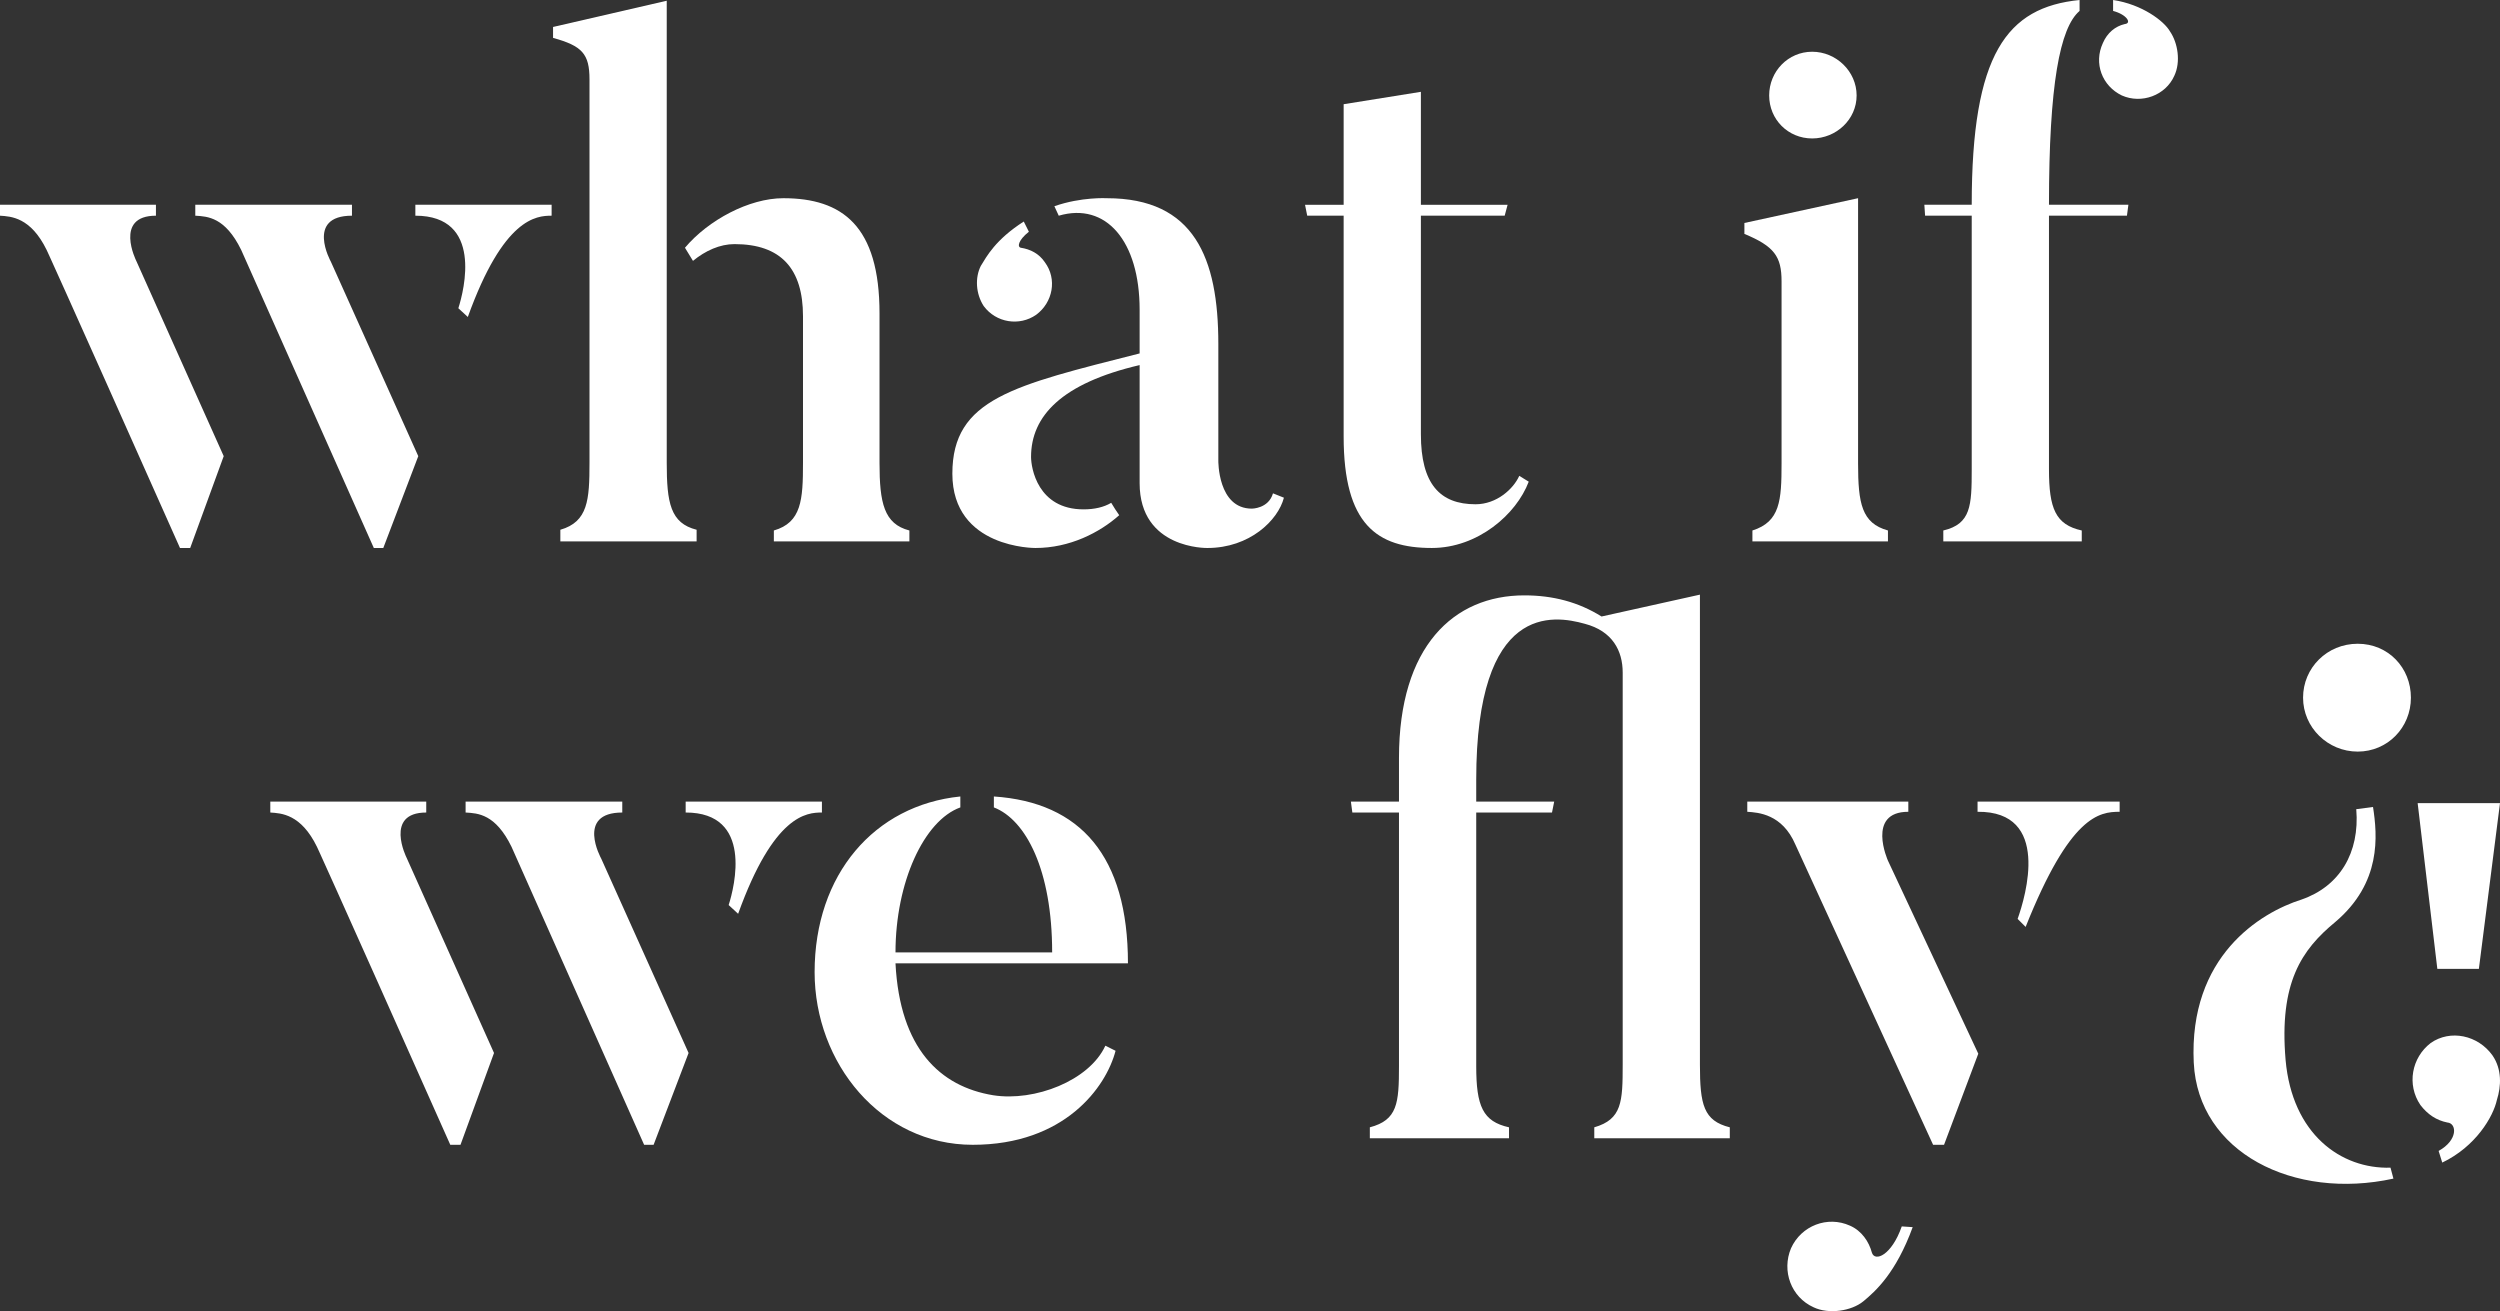
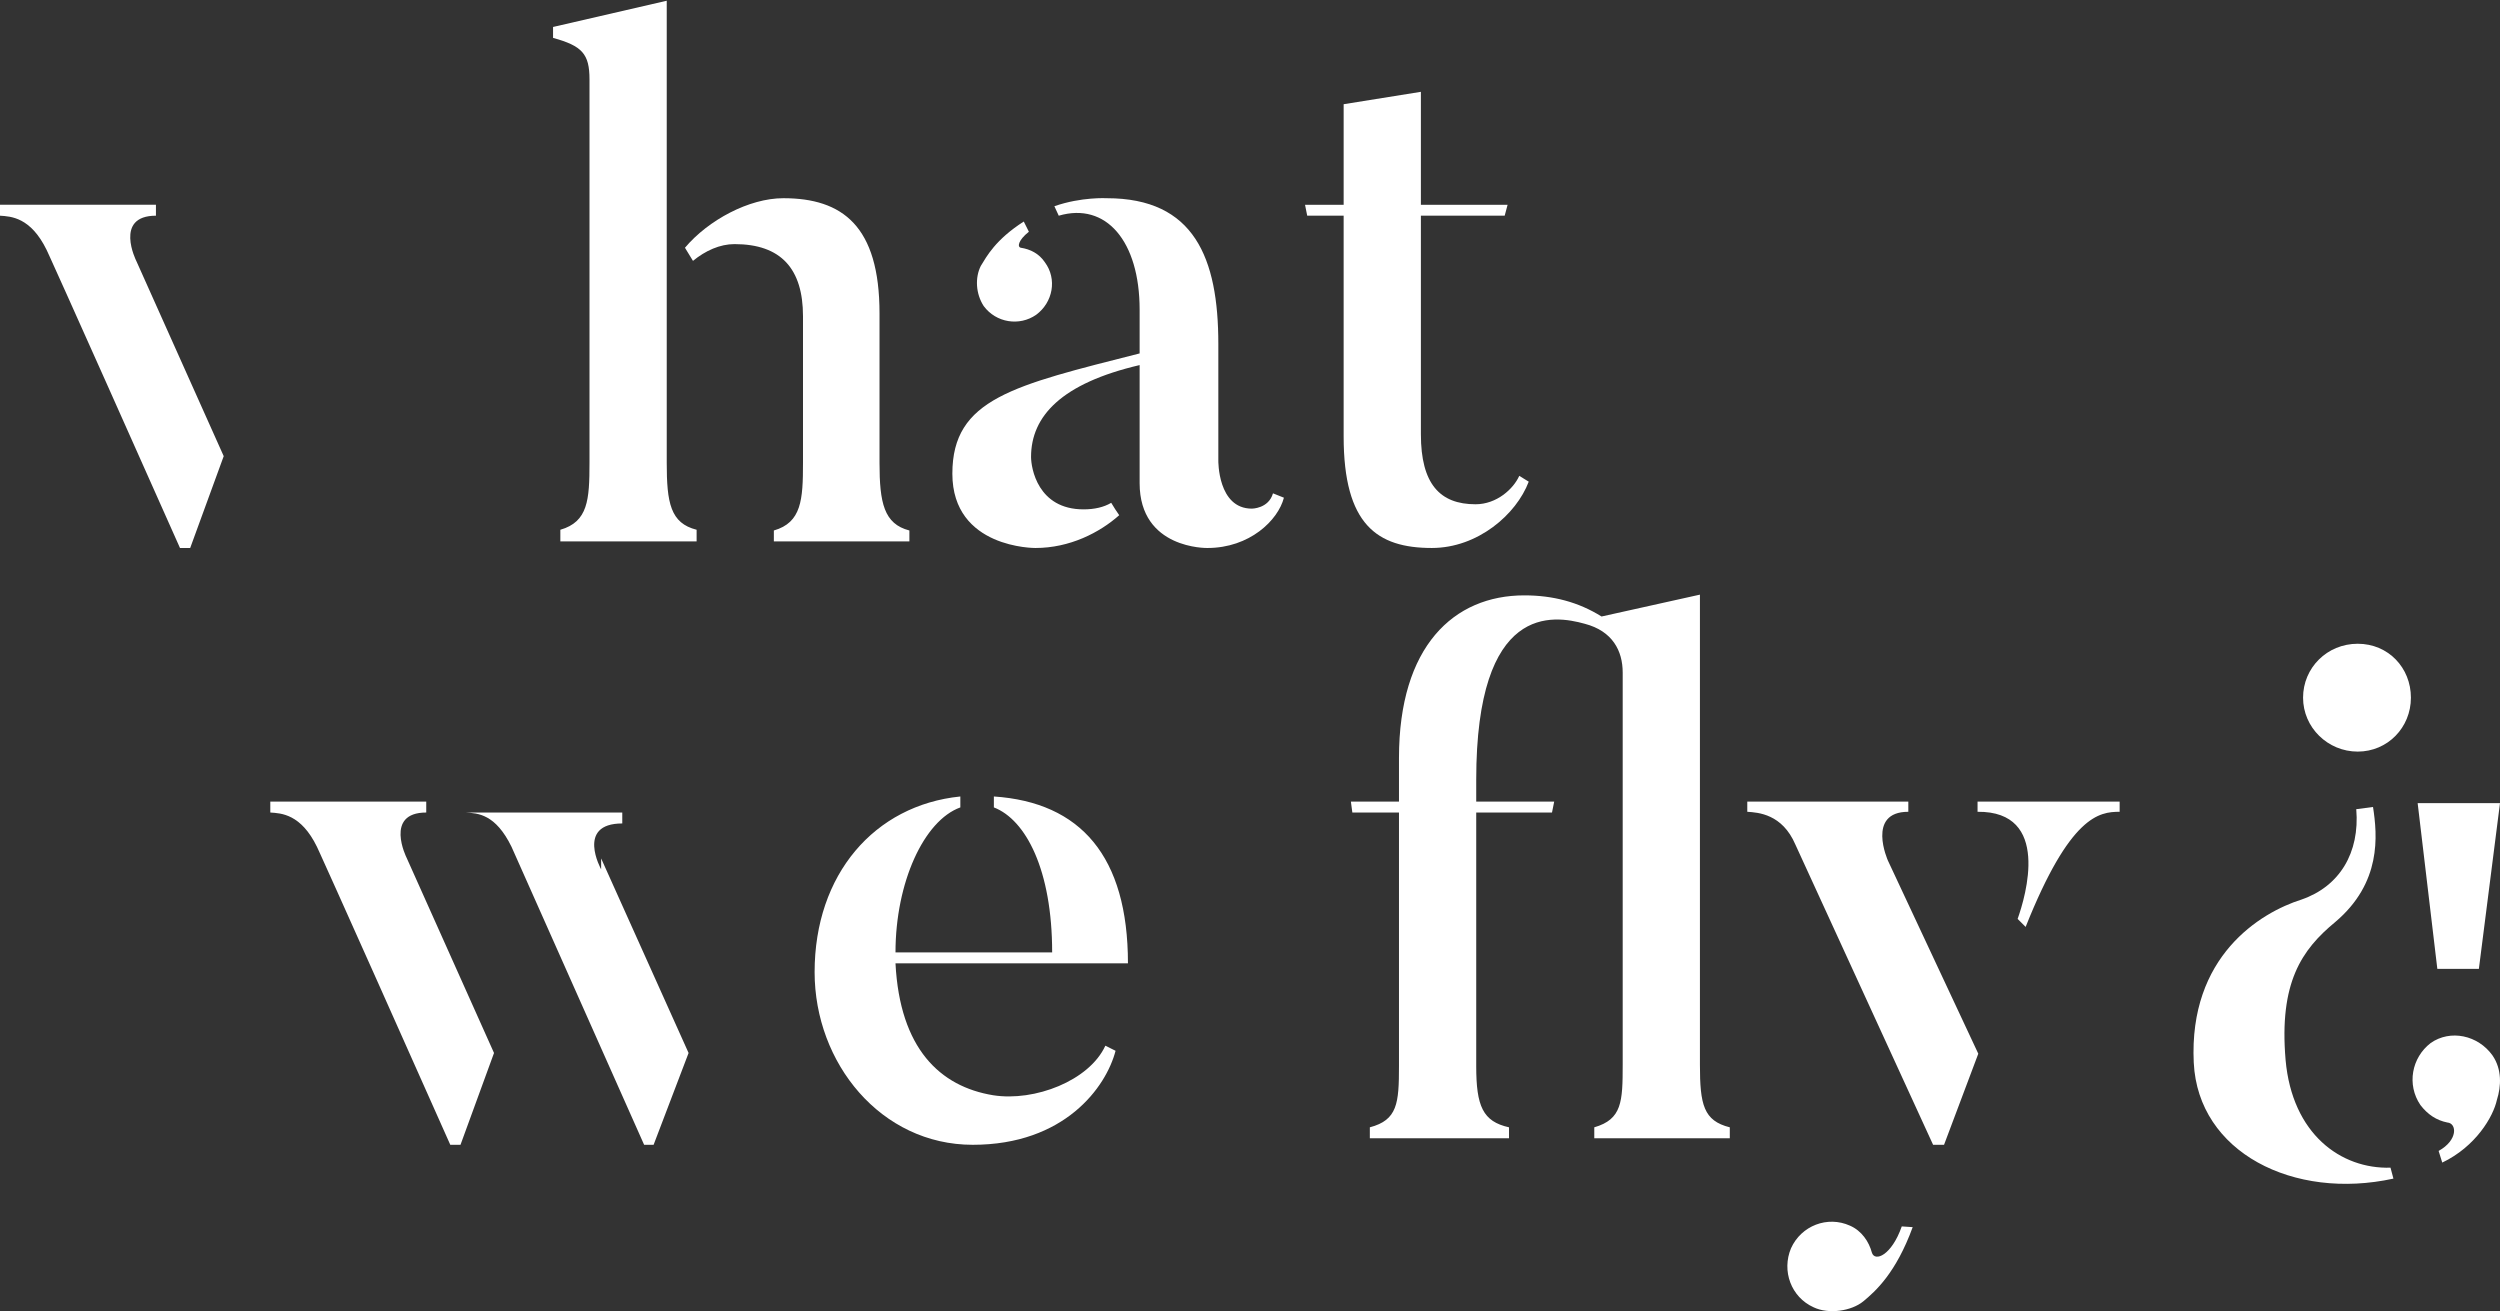
<svg xmlns="http://www.w3.org/2000/svg" id="Layer_2" viewBox="0 0 3758.76 1971.33">
  <rect x="0" y="0" width="3758.76" height="1971.33" fill="#333333" stroke="none" />
  <defs>
    <style>.cls-1{fill:none;}.cls-2{fill:#fff;}.cls-3{clip-path:url(#clippath);}</style>
    <clipPath id="clippath">
      <rect class="cls-1" width="3758.76" height="1971.32" />
    </clipPath>
  </defs>
  <g id="Layer_1-2">
    <g class="cls-3">
      <path class="cls-2" d="M204.88,392.22l131.47,293.62-50.39,138.05h-15.35C83.26,403.18,70.11,375.79,70.11,375.79,46.01,326.49,16.43,325.4,0,324.3v-16.44h234.45v16.44c-63.54,0-29.58,67.92-29.58,67.92" />
-       <path class="cls-2" d="M497.4,393.32l131.48,292.52-52.6,138.05h-14.24l-199.4-448.09c-24.1-49.3-50.4-50.4-69.02-51.5v-16.43h235.56v16.43c-70.12,0-31.78,69.03-31.78,69.03" />
-       <path class="cls-2" d="M829.36,307.86v16.43c-23.01,0-72.31,3.3-125.99,152.29l-14.24-13.15c8.76-27.39,37.25-139.14-64.64-139.14v-16.43h204.87Z" />
      <path class="cls-2" d="M1367.27,797.59v16.43h-203.78v-16.43c41.63-12.05,43.82-46.02,43.82-101.89v-220.21c0-71.22-32.86-108.47-102.98-108.47-21.9,0-43.82,9.86-62.45,25.2l-12.05-19.73c35.06-41.63,96.42-74.49,147.91-74.49,88.74,0,144.61,41.63,144.61,173.09v224.6c0,60.26,6.58,92.03,44.92,101.89M1047.36,796.5v17.52h-204.87v-17.52c41.63-12.05,43.82-44.92,43.82-100.79V119.42c0-38.35-10.96-50.39-54.79-62.45v-16.43L1002.44,1.1v694.6c0,60.26,5.49,90.93,44.92,100.79" />
      <path class="cls-2" d="M1478.99,460.15c-12.06-18.63-13.16-42.74-4.39-60.26,8.77-14.24,21.92-39.44,64.64-66.83l7.67,15.34c-16.43,13.15-17.54,23.01-12.05,24.1,14.24,2.19,27.39,8.76,36.16,21.9,18.62,25.21,12.05,60.26-13.15,78.89-25.2,17.52-60.26,12.05-78.88-13.15M1913.94,741.72l16.43,6.57c-8.77,33.97-51.49,75.61-115.04,75.61,0,0-101.89,2.19-101.89-97.51v-177.49c-117.22,27.39-163.24,76.69-163.24,138.05,0,16.43,9.86,78.88,78.89,78.88,16.42,0,30.67-3.28,41.63-9.86,1.09,2.19,10.95,17.54,12.04,18.63-29.56,26.29-74.49,49.3-125.98,49.3,0,0-124.9,1.09-124.9-111.75s92.03-132.57,281.56-180.78v-65.73c0-102.98-50.4-162.15-121.6-141.33l-6.58-14.24c40.53-14.25,78.88-12.05,78.88-12.05,131.48,0,167.63,89.84,167.63,219.11v175.3s-1.11,72.31,50.39,72.31c0,0,25.21,0,31.78-23.01" />
      <path class="cls-2" d="M2298.46,724.19c-18.62,49.3-76.69,99.7-145.72,99.7-82.16,0-132.56-35.06-132.56-167.62v-331.97h-54.78l-3.28-16.43h58.06v-151.19l116.14-18.63v169.82h130.36l-4.38,16.43h-125.98v328.68c0,74.5,28.47,105.18,82.16,105.18,31.77,0,56.96-23.01,65.73-42.74l14.24,8.77Z" />
-       <path class="cls-2" d="M2659.96,143.52c0-36.16,28.48-65.73,64.64-65.73s66.83,29.58,66.83,65.73-30.67,64.64-66.83,64.64-64.64-28.48-64.64-64.64M2838.54,814.02h-203.78v-16.43c41.63-13.15,43.82-44.92,43.82-100.79v-273.9c0-37.25-10.95-52.59-55.87-71.21v-16.44l170.92-37.25v398.8c0,60.26,5.47,89.84,44.91,100.79v16.43Z" />
-       <path class="cls-2" d="M3262.51,47.12c12.04,17.52,16.43,46.01,6.57,66.83-13.15,29.58-49.29,42.72-78.88,29.58-29.58-14.24-42.72-48.21-28.48-78.88,6.57-15.34,18.63-25.2,32.87-28.48,10.95-1.09,3.28-14.24-17.54-19.73V0c43.83,6.57,76.69,31.77,85.46,47.11M3126.65,0v16.43c-29.58,25.2-46.01,110.66-46.01,291.43h119.41l-2.19,16.44h-117.22v381.26c0,59.15,9.85,83.27,49.29,92.03v16.43h-208.16v-16.43c41.63-9.86,42.72-37.25,42.72-92.03v-381.26h-70.11l-1.11-16.44h71.22C2964.5,81.07,3017.09,10.96,3126.65,0" />
      <path class="cls-2" d="M611.28,1289.54l131.47,293.62-50.39,138.05h-15.35c-187.34-420.7-200.49-448.09-200.49-448.09-24.09-49.3-53.68-50.4-70.11-51.49v-16.44h234.46v16.44c-63.56,0-29.59,67.92-29.59,67.92" />
-       <path class="cls-2" d="M903.81,1290.64l131.48,292.52-52.6,138.05h-14.24l-199.4-448.09c-24.1-49.3-50.39-50.4-69.02-51.49v-16.44h235.56v16.44c-70.12,0-31.78,69.02-31.78,69.02" />
-       <path class="cls-2" d="M1235.77,1205.18v16.43c-23,0-72.31,3.3-125.99,152.29l-14.24-13.15c8.76-27.39,37.25-139.14-64.64-139.14v-16.43h204.87Z" />
+       <path class="cls-2" d="M903.81,1290.64l131.48,292.52-52.6,138.05h-14.24l-199.4-448.09c-24.1-49.3-50.39-50.4-69.02-51.49h235.56v16.44c-70.12,0-31.78,69.02-31.78,69.02" />
      <path class="cls-2" d="M1661.92,1572.21l15.34,7.66c-14.24,54.79-76.69,141.34-214.74,141.34s-237.75-122.71-237.75-259.66c0-146.81,89.84-250.89,219.11-264.04v16.44c-54.78,19.71-97.5,112.85-97.5,218.02h235.54c0-123.8-39.44-199.4-87.64-218.02v-16.44c130.37,8.77,201.59,89.84,201.59,250.89h-349.5c6.57,128.18,66.83,185.16,146.81,198.31,62.45,9.86,144.61-21.92,168.72-74.5" />
      <path class="cls-2" d="M2600.78,1711.35h-203.77v-16.43c41.63-12.05,42.72-38.35,42.72-94.23v-589.42c0-32.87-15.35-62.46-56.98-73.41-47.1-13.15-163.24-31.78-163.24,234.45v32.87h117.24l-3.3,16.43h-113.94v381.26c0,60.26,9.86,83.27,49.3,92.04v16.43h-209.25v-16.43c41.63-10.96,43.82-36.16,43.82-92.04v-381.26h-70.12l-2.19-16.43h72.31v-65.73c0-167.63,82.18-244.32,188.44-244.32,42.72,0,81.07,9.86,116.13,31.78l147.91-32.87v706.66c0,60.26,5.47,84.36,44.91,94.23v16.43Z" />
      <path class="cls-2" d="M3186.88,1205.18v15.34c-30.67,0-74.49,5.48-141.33,173.11l-12.04-12.05c12.04-33.97,50.39-162.15-60.26-161.05v-15.34h213.63ZM2859.31,1843.92c-15.35,43.82-40.53,53.68-44.92,39.44-4.38-16.44-15.34-32.87-32.86-40.53-33.97-15.35-73.41,0-88.74,33.95-14.24,33.97,0,73.41,33.95,88.74,23.01,10.96,56.98,5.48,74.5-8.76,18.63-15.35,49.3-42.74,74.5-111.75l-16.43-1.09ZM2922.86,1721.21h-16.44c-48.2-105.17-207.06-451.39-207.06-451.39-19.71-46.02-55.87-48.21-72.31-49.3v-15.34h242.12v15.34c-63.54,0-30.67,73.41-30.67,73.41l135.86,290.33-51.49,136.95Z" />
      <path class="cls-2" d="M3298.32,1597.85c-7.66-159.95,99.7-225.69,162.15-245.41,56.98-19.73,87.66-70.12,82.18-135.86l25.2-3.28c6.57,42.72,13.15,113.94-56.96,173.11-50.41,41.63-84.36,90.93-74.51,207.06,9.86,111.75,83.27,164.34,157.77,162.15l4.38,16.43c-150.09,32.87-293.62-39.44-300.19-174.2M3462.67,1048.96c0-44.92,36.14-81.07,82.16-81.07s79.99,36.14,79.99,81.07-35.06,81.07-79.99,81.07-82.16-36.16-82.16-81.07M3654.4,1568.27c29.58-20.82,71.22-12.05,93.12,18.62,14.24,20.82,13.15,46.02,6.57,66.84-5.47,25.2-31.77,70.11-82.16,94.22l-5.47-17.52c29.58-16.44,27.39-41.63,13.15-42.74-16.43-3.28-29.59-12.05-40.53-26.29-20.82-30.67-13.15-71.21,15.34-93.12" />
    </g>
    <polygon class="cls-2" points="3634.95 1207.47 3664.54 1456.73 3726.99 1456.73 3758.75 1207.47 3634.95 1207.47" />
  </g>
</svg>